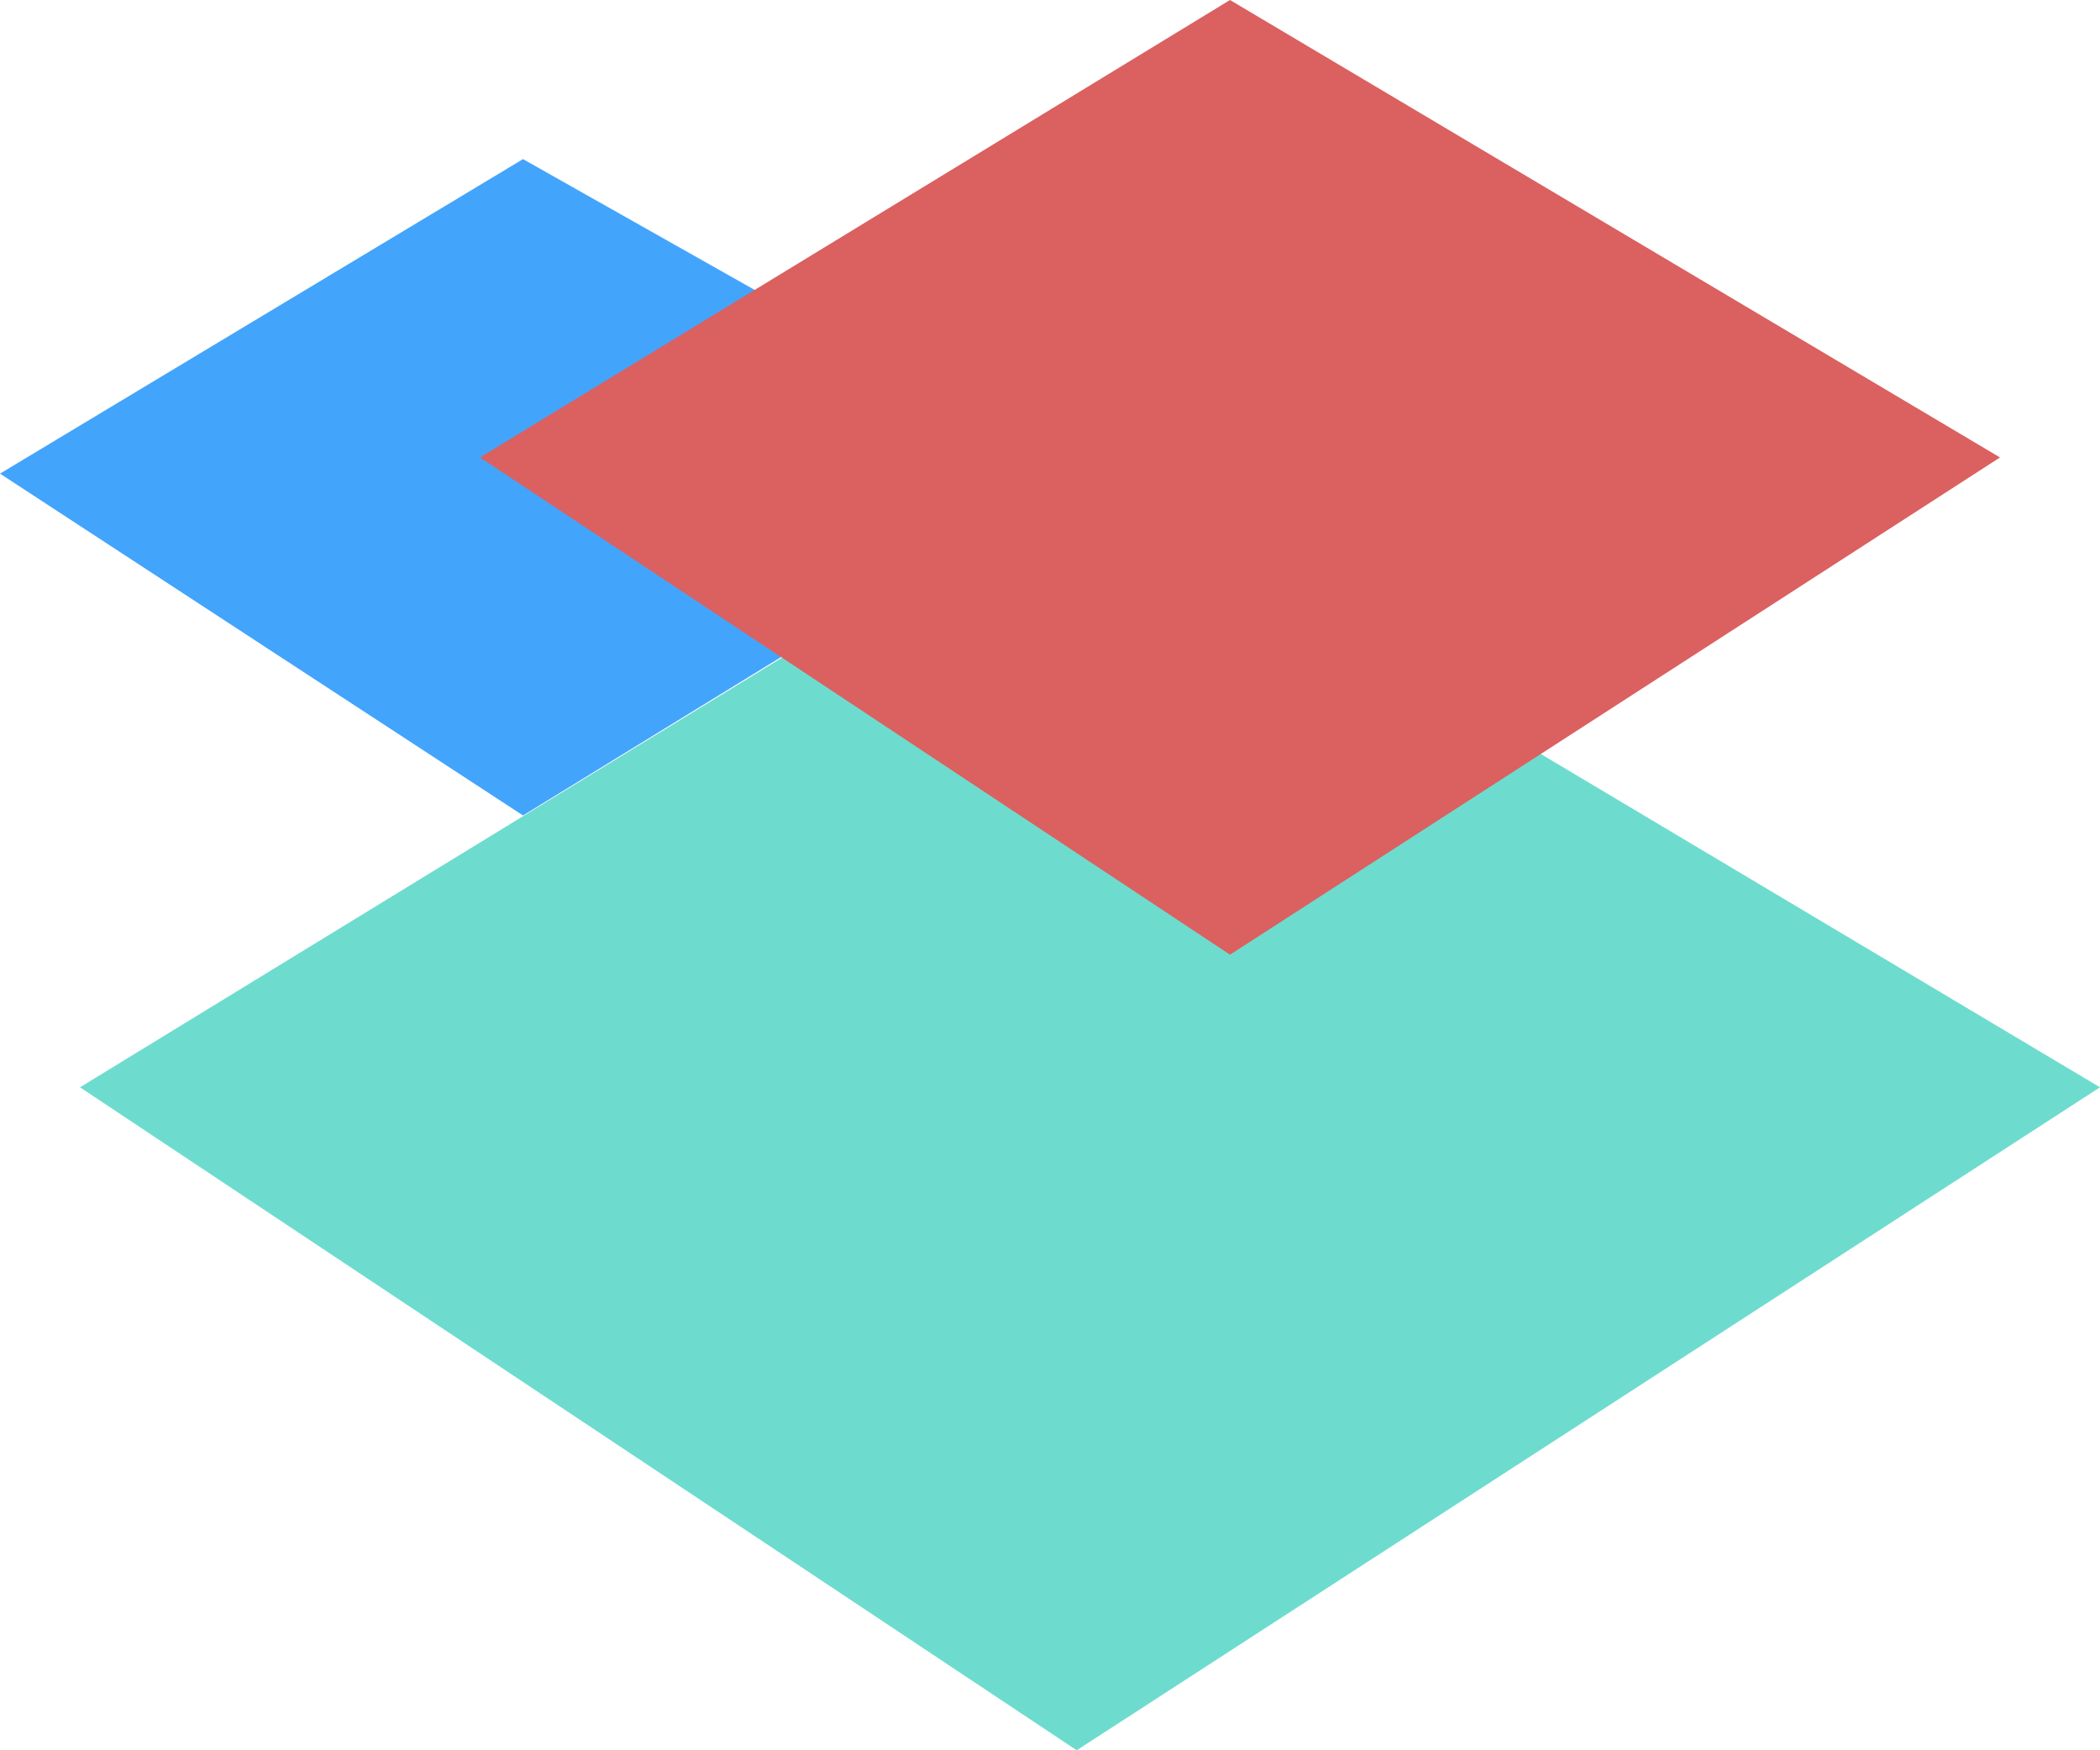
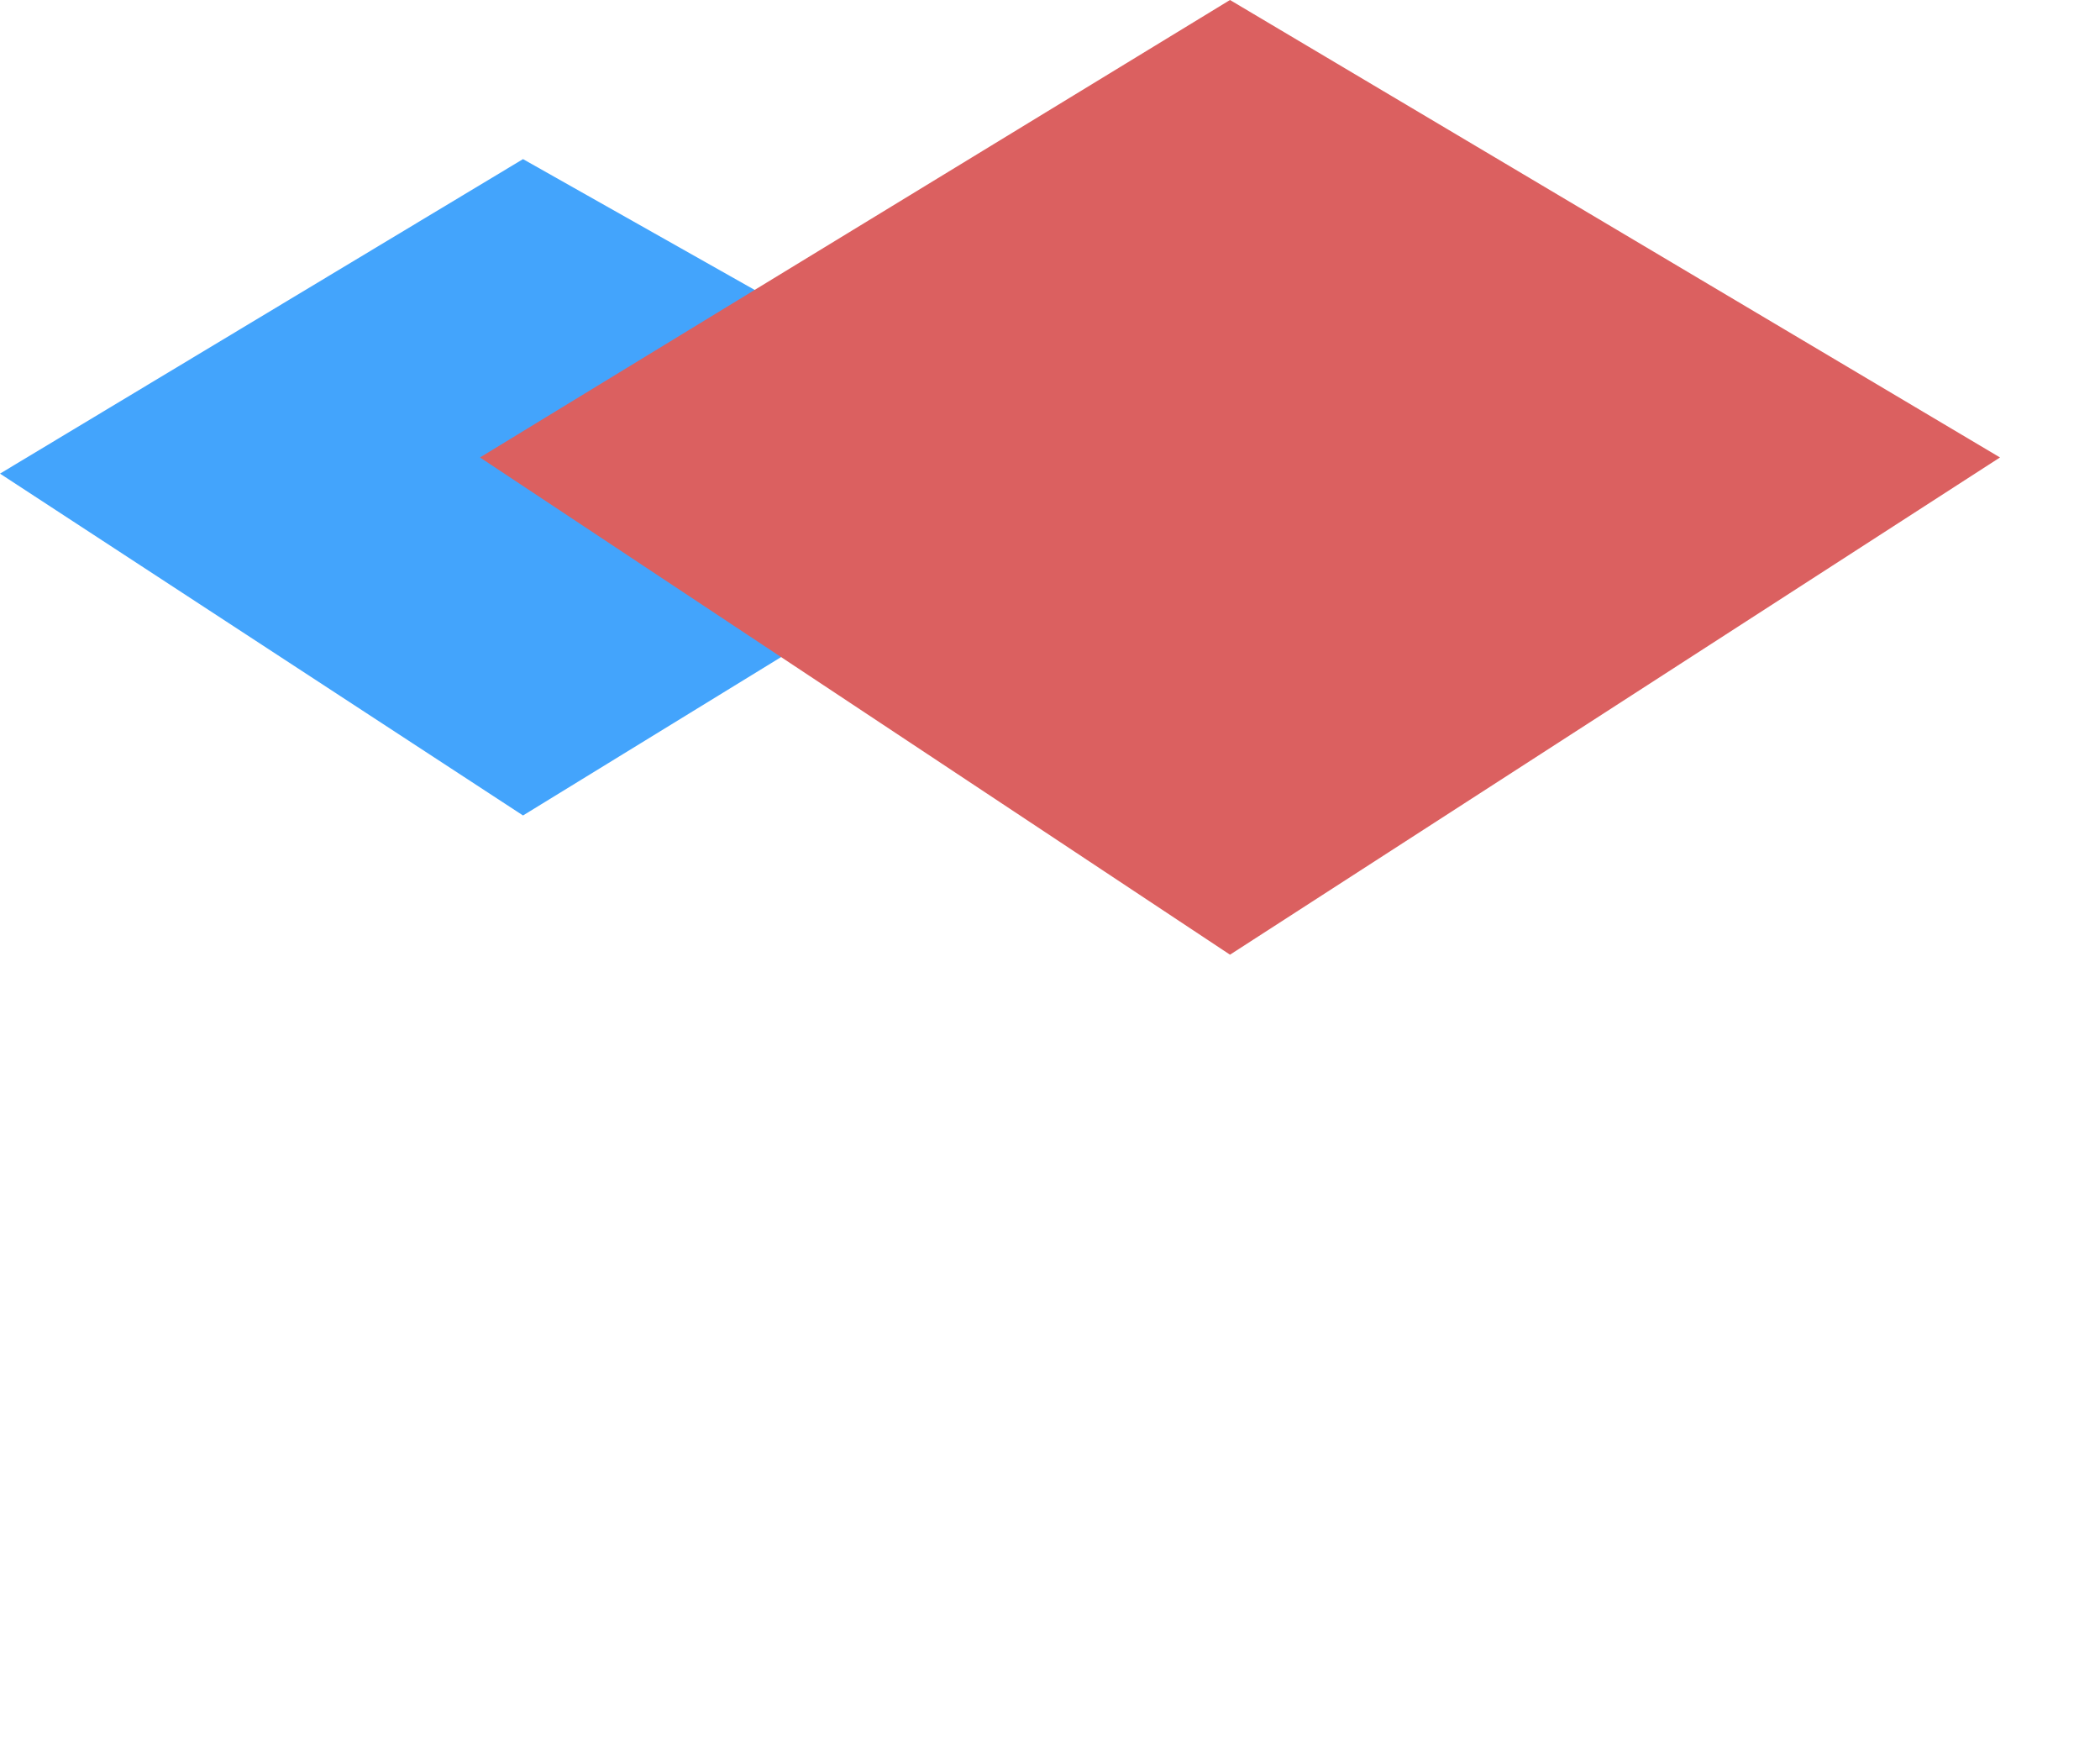
<svg xmlns="http://www.w3.org/2000/svg" width="90" height="75" viewBox="0 0 90 75" fill="none">
-   <path d="M46.145 20.454L90 46.591L46.145 75L3.429 46.591L46.145 20.454Z" fill="#6DDCCE" />
  <path d="M22.415 6.818L46.286 20.295L22.415 34.943L0 20.295L22.415 6.818Z" fill="#43A4FC" />
  <path d="M52.714 0L85.714 19.602L52.714 40.909L20.571 19.602L52.714 0Z" fill="#DB6060" />
</svg>